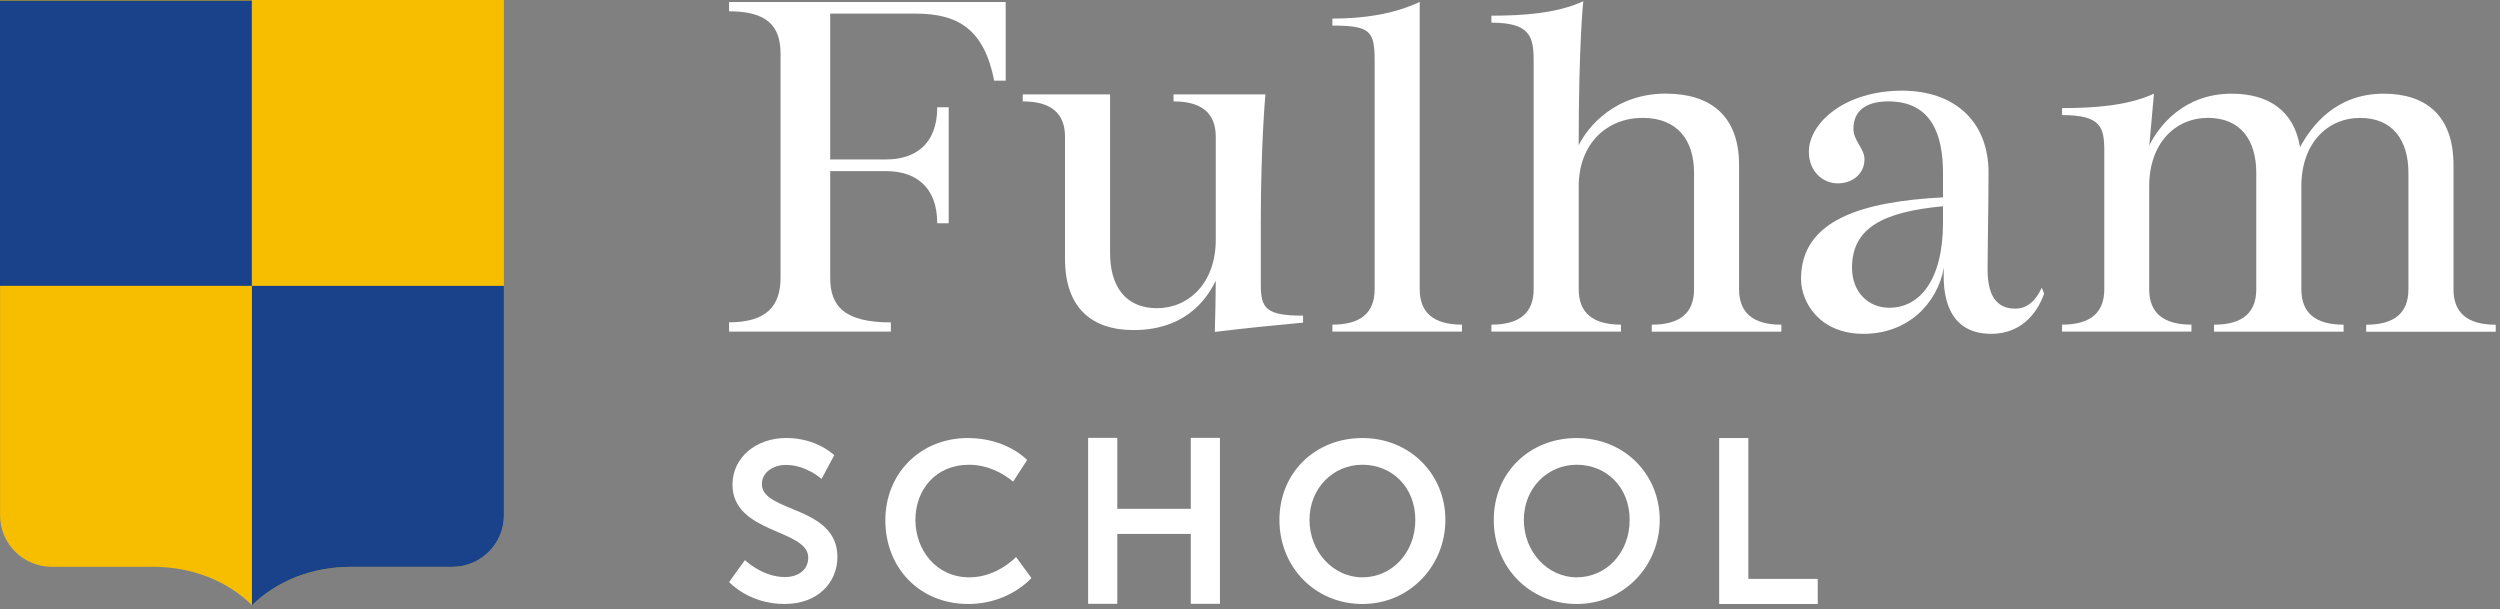
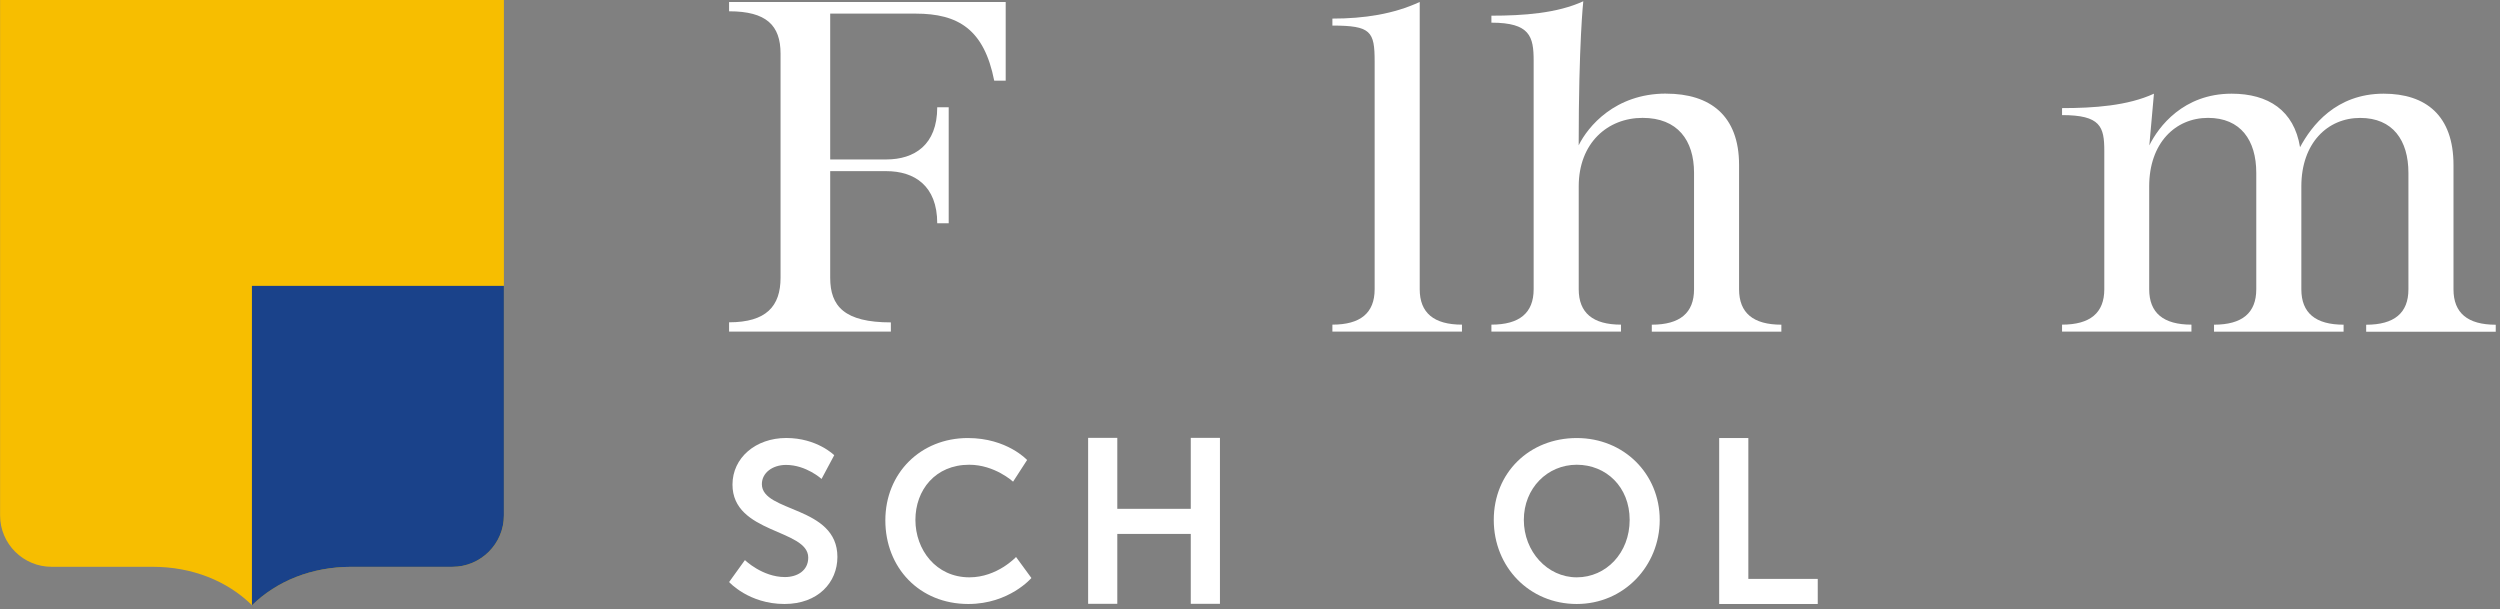
<svg xmlns="http://www.w3.org/2000/svg" width="100%" height="100%" viewBox="0 0 558 136" version="1.1" xml:space="preserve" style="fill-rule:evenodd;clip-rule:evenodd;stroke-linejoin:round;stroke-miterlimit:2;">
  <rect x="0" y="0" width="558" height="136" fill="#808080" stroke="none" />
  <g id="Layer_1-2">
    <g>
      <g>
        <path d="M166.27,125.02c0,0 3.89,3.78 8.93,3.78c2.73,0 5.2,-1.41 5.2,-4.34c0,-6.41 -16.91,-5.3 -16.91,-16.3c0,-5.96 5.15,-10.4 12.01,-10.4c6.86,0 10.7,3.84 10.7,3.84l-2.83,5.3c0,0 -3.43,-3.13 -7.92,-3.13c-3.03,0 -5.4,1.77 -5.4,4.29c0,6.36 16.86,4.79 16.86,16.25c0,5.7 -4.34,10.5 -11.81,10.5c-7.97,0 -12.36,-4.9 -12.36,-4.9l3.53,-4.9l0,0.01Z" style="fill:#fff;fill-rule:nonzero;" />
        <path d="M216.03,97.77c8.73,0 13.22,4.9 13.22,4.9l-3.13,4.84c0,0 -4.09,-3.78 -9.79,-3.78c-7.57,0 -12.01,5.65 -12.01,12.31c0,6.66 4.59,12.82 12.06,12.82c6.21,0 10.4,-4.54 10.4,-4.54l3.43,4.69c0,0 -4.95,5.8 -14.08,5.8c-10.95,0 -18.52,-8.13 -18.52,-18.67c0,-10.54 7.87,-18.37 18.42,-18.37Z" style="fill:#fff;fill-rule:nonzero;" />
        <path d="M242.87,97.73l6.51,0l0,15.84l16.4,0l0,-15.84l6.51,0l0,37.04l-6.51,0l0,-15.6l-16.4,0l0,15.6l-6.51,0l0,-37.04Z" style="fill:#fff;fill-rule:nonzero;" />
-         <path d="M304.09,97.77c10.55,0 18.52,8.02 18.52,18.27c-0,10.25 -7.97,18.77 -18.52,18.77c-10.55,0 -18.52,-8.23 -18.52,-18.77c-0,-10.54 7.97,-18.27 18.52,-18.27Zm-0,31.09c6.56,-0 11.81,-5.45 11.81,-12.82c-0,-7.37 -5.25,-12.31 -11.81,-12.31c-6.56,-0 -11.81,5.25 -11.81,12.31c-0,7.06 5.25,12.82 11.81,12.82Z" style="fill:#fff;fill-rule:nonzero;" />
        <path d="M351.93,97.77c10.55,0 18.52,8.02 18.52,18.27c0,10.25 -7.97,18.77 -18.52,18.77c-10.55,0 -18.52,-8.23 -18.52,-18.77c0,-10.54 7.97,-18.27 18.52,-18.27Zm0,31.09c6.56,-0 11.81,-5.45 11.81,-12.82c0,-7.37 -5.25,-12.31 -11.81,-12.31c-6.56,-0 -11.81,5.25 -11.81,12.31c0,7.06 5.25,12.82 11.81,12.82Z" style="fill:#fff;fill-rule:nonzero;" />
        <path d="M383.72,97.77l6.51,0l0,31.44l15.49,0l0,5.6l-22,0l0,-37.04Z" style="fill:#fff;fill-rule:nonzero;" />
      </g>
      <g>
        <path d="M198.83,74.02l-36.1,0l0,-2.08c8.31,0 11.49,-3.6 11.49,-9.95l0,-50.01c0,-6.34 -3.18,-9.46 -11.49,-9.46l0,-2.08l61.74,0l0,17.57l-2.56,0c-2.26,-11.44 -8,-14.97 -17.54,-14.97l-19.07,0l0,32.55l12.51,0c6.26,0 11.38,-3.22 11.38,-11.64l2.56,0l0,25.89l-2.56,0c0,-8.42 -5.13,-11.64 -11.38,-11.64l-12.51,0l0,23.81c0,6.34 3.18,9.95 13.54,9.95l0,2.08l-0.01,-0.02Z" style="fill:#fff;fill-rule:nonzero;" />
-         <path d="M252.99,73.67c-9.23,0 -15.28,-4.89 -15.28,-15.9l0,-27.24c0,-5.3 -3.18,-7.9 -9.43,-7.9l0,-1.56l19.49,0l0,35.45c0,7.28 3.38,12.27 10.46,12.27c7.08,0 13.13,-5.61 13.13,-15.28l0,-22.98c0,-5.3 -3.18,-7.9 -9.43,-7.9l0,-1.56l20.51,0c0,0 -1.03,11.12 -1.03,28.69l0,13.83c0,5.3 1.23,6.86 9.43,6.86l0,1.56c-6.56,0.62 -13.13,1.25 -19.69,2.08c0.1,-3.85 0.21,-8.32 0.21,-11.44c-2.46,5.09 -7.59,11.02 -18.36,11.02l-0.01,0Z" style="fill:#fff;fill-rule:nonzero;" />
        <path d="M316.88,64.56c0,5.3 3.18,7.9 9.43,7.9l0,1.56l-28.92,0l0,-1.56c6.26,0 9.43,-2.6 9.43,-7.9l0,-50.85c0,-6.7 -0.82,-8 -9.43,-8l0,-1.56c7.08,0 13.64,-1 19.49,-3.71l0,64.12Z" style="fill:#fff;fill-rule:nonzero;" />
        <path d="M371.85,20.9c9.85,-0 16.31,4.89 16.31,15.91l0,27.76c0,5.3 3.18,7.9 9.44,7.9l0,1.56l-28.92,0l0,-1.56c6.26,0 9.43,-2.6 9.43,-7.9l0,-25.99c0,-7.28 -3.69,-12.27 -11.49,-12.27c-7.8,0 -14.25,5.61 -14.25,15.28l0,22.97c0,5.3 3.18,7.9 9.43,7.9l0,1.56l-28.92,0l0,-1.56c6.26,0 9.43,-2.6 9.43,-7.9l0,-51.01c0,-5.41 -0.82,-8.49 -9.43,-8.49l0,-1.56c7.08,-0 14.67,-0.52 20.51,-3.22c0,-0 -1.03,9.18 -1.03,32.15c2.05,-4.16 8.1,-11.54 19.49,-11.54l0,0.01Z" style="fill:#fff;fill-rule:nonzero;" />
-         <path d="M456.24,65.57c-1.13,3.22 -4.31,8.94 -11.79,8.94c-8.31,-0 -11.08,-6.34 -10.56,-14.76c-1.54,8.11 -8.1,14.76 -17.95,14.76c-9.85,-0 -13.95,-7.07 -13.95,-12.27c0,-13.2 13.74,-17.26 31.69,-18.19l0,-5.41c0,-8.42 -2.46,-16.01 -12.2,-16.01c-3.79,-0 -7.79,1.25 -7.79,6.13c0,2.7 2.46,4.37 2.46,6.76c0,3.53 -2.97,5.41 -5.95,5.41c-3.38,-0 -6.46,-2.7 -6.46,-7.07c0,-6.34 7.9,-13.62 20.82,-13.62c11.59,-0 19.28,6.76 19.28,18.3c0,6.86 -0.21,16.94 -0.21,21.62c0,5.72 1.95,8.73 6.15,8.73c2.56,-0 4.51,-1.56 5.95,-4.68l0.51,1.35l0,0.01Zm-42.87,-5.82c0,5.51 3.69,8.94 8.31,8.94c6.77,-0 12,-6.13 12,-19.02l0,-3.64c-13.13,1.25 -20.31,4.68 -20.31,13.72Z" style="fill:#fff;fill-rule:nonzero;" />
        <path d="M489.17,74.02l-28.92,0l0,-1.56c6.26,0 9.43,-2.6 9.43,-7.9l0,-30.87c0,-5.41 -0.82,-8 -9.43,-8l0,-1.56c7.08,0 14.67,-0.52 20.51,-3.22l-1.03,11.54c2.05,-4.16 7.59,-11.54 18.36,-11.54c8.2,0 13.95,3.74 15.28,11.95c2.56,-4.78 8,-11.95 18.66,-11.95c9.43,-0 15.59,4.89 15.59,15.91l0,27.76c0,5.3 3.18,7.9 9.43,7.9l0,1.56l-28.92,-0l0,-1.56c6.26,-0 9.43,-2.6 9.43,-7.9l0,-25.99c0,-7.28 -3.49,-12.27 -10.77,-12.27c-7.28,-0 -13.13,5.61 -13.13,15.28l0,22.97c0,5.3 3.18,7.9 9.43,7.9l0,1.56l-28.92,0l0,-1.56c6.26,0 9.43,-2.6 9.43,-7.9l0,-25.99c0,-7.28 -3.49,-12.27 -10.77,-12.27c-7.28,0 -13.13,5.61 -13.13,15.28l0,22.97c0,5.3 3.18,7.9 9.43,7.9l0,1.56l0.04,0Z" style="fill:#fff;fill-rule:nonzero;" />
      </g>
    </g>
    <g>
      <path d="M112.47,0l0,115.05c0,6.32 -5.16,11.47 -11.51,11.47l-22.57,0c-8.78,0 -16.6,3.14 -22.14,8.57c37.5,90.06 37.493,90.053 -0.02,-0.02c-5.54,-5.43 -13.36,-8.56 -22.13,-8.56l-22.57,0c-6.35,0.01 -11.51,-5.14 -11.51,-11.46l0,-115.05l112.45,0Z" style="fill:#f7be00;fill-rule:nonzero;" />
      <path d="M112.47,63.81l0,51.24c0,6.32 -5.16,11.47 -11.51,11.47l-22.57,0c-8.78,0 -16.6,3.14 -22.14,8.57c37.5,90.06 37.493,90.053 -0.02,-0.02l0,-71.26l56.24,0Z" style="fill:#1a428a;fill-rule:nonzero;" />
-       <rect x="0" y="0.11" width="56.21" height="63.69" style="fill:#1a428a;" />
    </g>
  </g>
</svg>